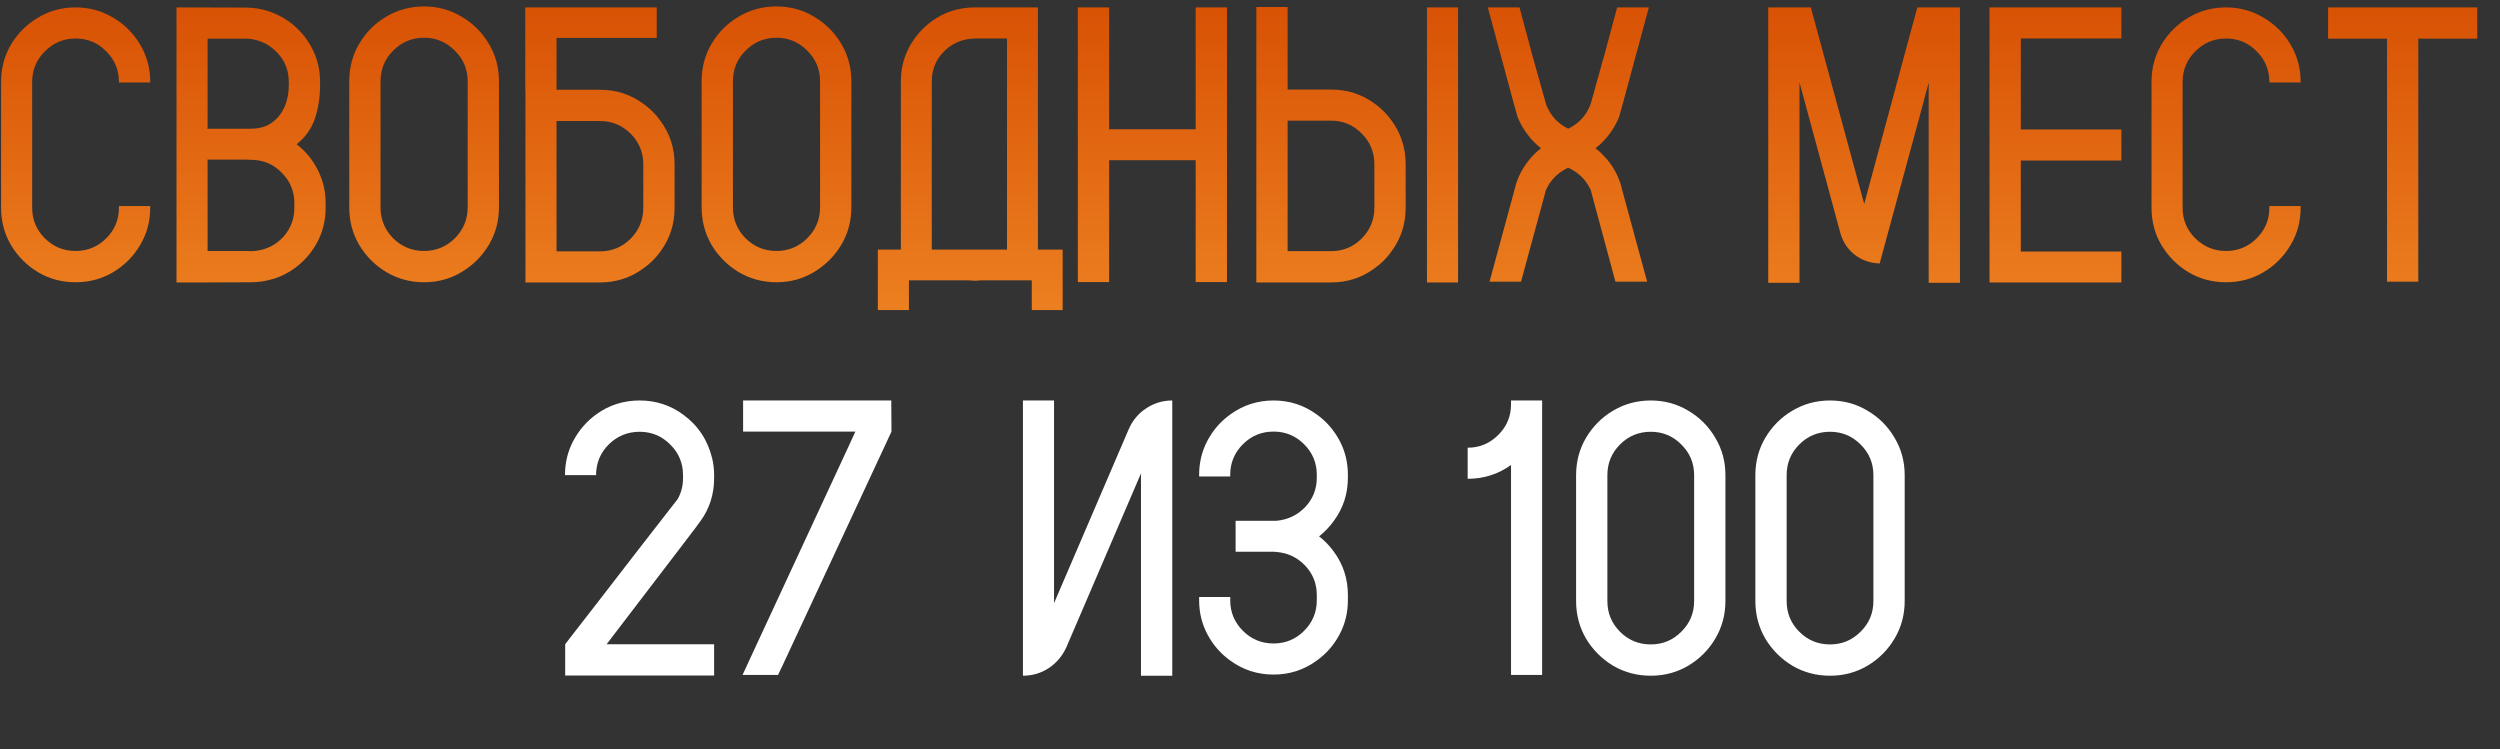
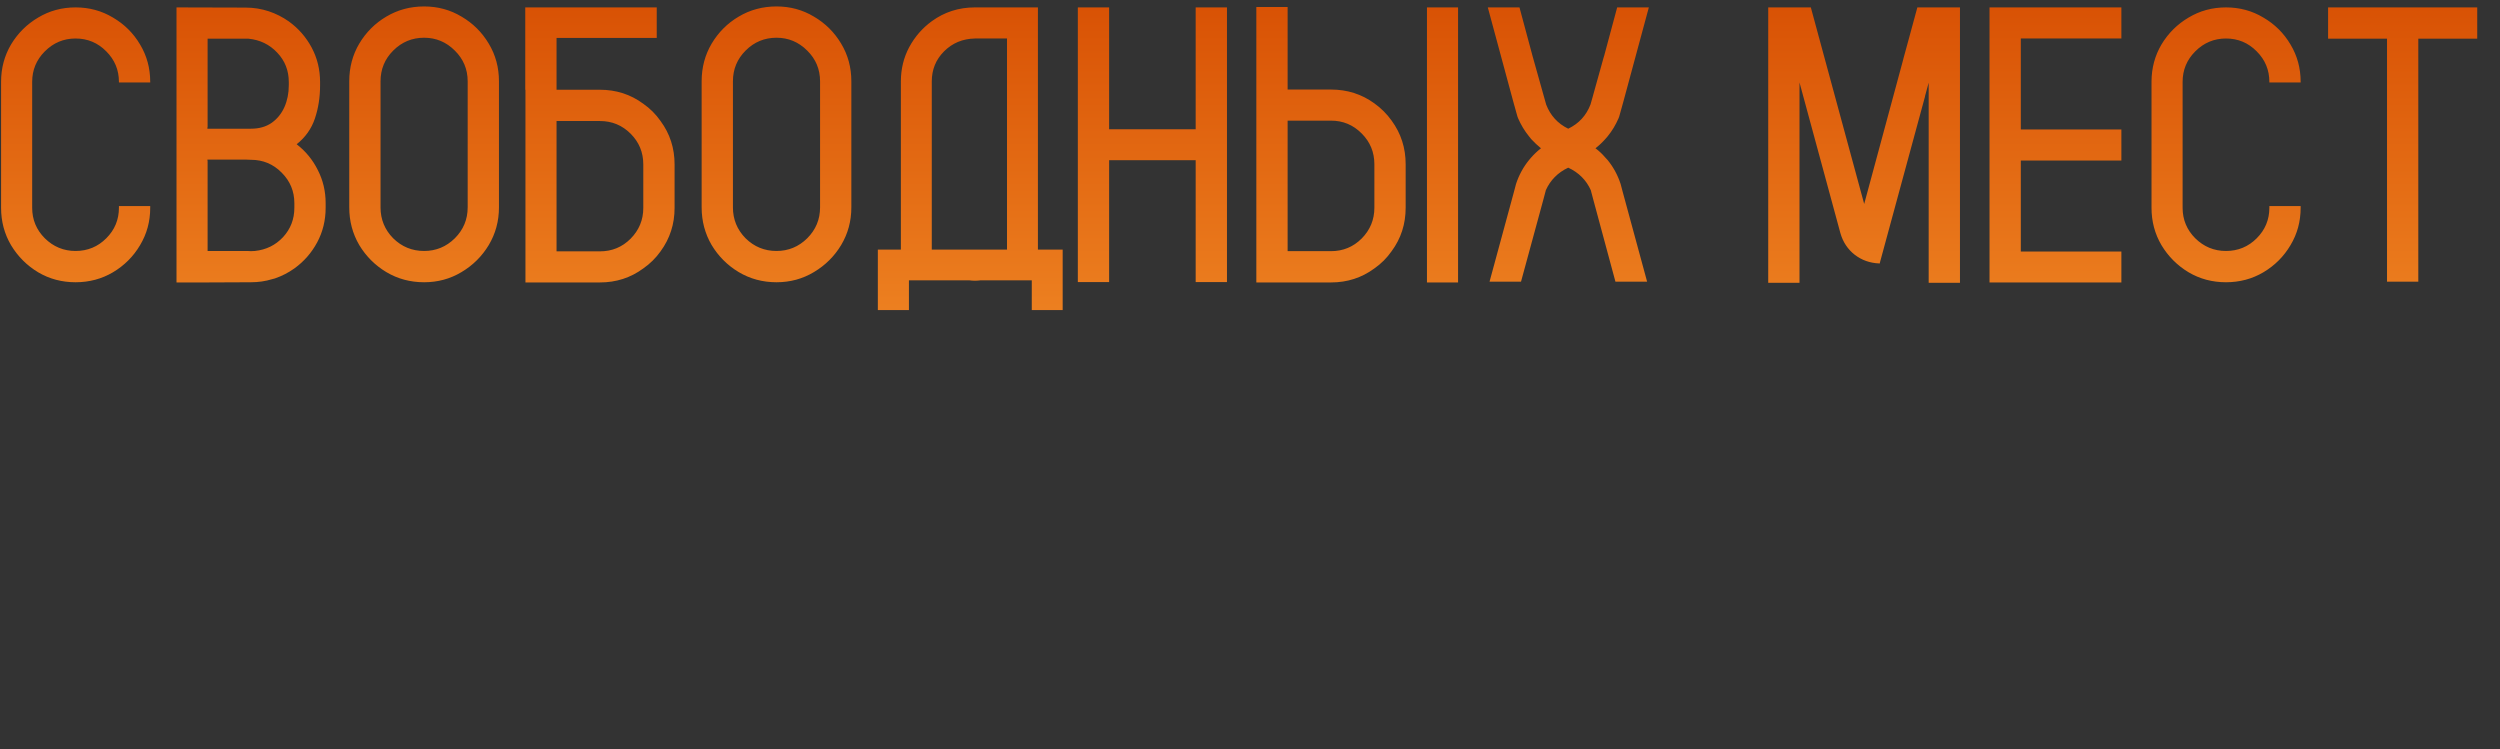
<svg xmlns="http://www.w3.org/2000/svg" width="954" height="286" viewBox="0 0 954 286" fill="none">
  <rect x="0" y="0" width="954" height="286" fill="#333333" stroke="none" />
  <path d="M45.384 31.462V31.242C45.384 26.701 43.773 22.819 40.55 19.597C37.327 16.325 33.421 14.69 28.831 14.69C24.29 14.69 20.384 16.325 17.112 19.597C13.89 22.819 12.278 26.701 12.278 31.242V79.289C12.278 83.83 13.89 87.712 17.112 90.935C20.384 94.157 24.29 95.769 28.831 95.769C33.421 95.769 37.327 94.157 40.55 90.935C43.773 87.712 45.384 83.83 45.384 79.289V78.63H57.322V79.289C57.322 84.514 56.028 89.274 53.44 93.571C50.901 97.868 47.459 101.311 43.113 103.898C38.816 106.438 34.056 107.707 28.831 107.707C23.606 107.707 18.846 106.438 14.549 103.898C10.252 101.311 6.81 97.868 4.222 93.571C1.683 89.274 0.413 84.514 0.413 79.289V31.242C0.413 26.018 1.683 21.257 4.222 16.96C6.81 12.663 10.252 9.245 14.549 6.706C18.846 4.118 23.606 2.824 28.831 2.824C34.056 2.824 38.816 4.118 43.113 6.706C47.459 9.245 50.901 12.663 53.44 16.96C56.028 21.257 57.322 26.018 57.322 31.242V31.462H45.384ZM122.142 31.315V32.56C122.142 37.102 121.482 41.325 120.164 45.231C118.846 49.138 116.526 52.409 113.206 55.046C116.624 57.683 119.31 60.954 121.263 64.86C123.265 68.767 124.266 72.99 124.266 77.531V79.289C124.266 84.074 123.191 88.469 121.043 92.473C118.895 96.477 115.989 99.797 112.327 102.434C110.081 104.045 107.615 105.314 104.93 106.242C104.588 106.34 104.222 106.438 103.831 106.535C101.292 107.316 98.606 107.707 95.774 107.707L79.222 107.78H67.356V2.824L93.724 2.897C96.751 2.897 99.681 3.361 102.513 4.289C105.296 5.217 107.859 6.511 110.203 8.171C113.865 10.808 116.771 14.128 118.919 18.132C121.067 22.136 122.142 26.53 122.142 31.315ZM112.327 79.289V77.531C112.327 72.99 110.716 69.108 107.493 65.886C104.271 62.614 100.364 60.978 95.774 60.978C95.14 60.978 94.505 60.954 93.87 60.905H79.148V61.272H79.222V95.769H94.383C94.871 95.817 95.335 95.842 95.774 95.842C96.263 95.842 96.751 95.817 97.239 95.769C101.536 95.329 105.125 93.571 108.006 90.495C110.887 87.37 112.327 83.635 112.327 79.289ZM110.203 32.56V31.315C110.203 26.921 108.738 23.186 105.809 20.109C102.879 16.984 99.217 15.202 94.822 14.763H79.222V48.601H79.148V49.113H95.774C98.851 49.113 101.463 48.381 103.611 46.916C105.76 45.402 107.396 43.4 108.519 40.91C109.642 38.371 110.203 35.588 110.203 32.56ZM161.839 2.458C167.063 2.458 171.824 3.752 176.121 6.34C180.467 8.879 183.934 12.321 186.521 16.667C189.109 20.964 190.403 25.749 190.403 31.023V79.143C190.403 84.367 189.109 89.152 186.521 93.498C183.934 97.795 180.467 101.237 176.121 103.825C171.824 106.413 167.063 107.707 161.839 107.707C156.565 107.707 151.756 106.413 147.41 103.825C143.113 101.237 139.671 97.795 137.083 93.498C134.544 89.152 133.274 84.367 133.274 79.143V31.023C133.274 25.749 134.544 20.964 137.083 16.667C139.671 12.321 143.113 8.879 147.41 6.34C151.756 3.752 156.565 2.458 161.839 2.458ZM178.465 79.143V31.023C178.465 26.433 176.829 22.526 173.558 19.304C170.286 16.032 166.38 14.396 161.839 14.396C157.249 14.396 153.318 16.032 150.047 19.304C146.824 22.526 145.213 26.433 145.213 31.023V79.143C145.213 83.732 146.824 87.663 150.047 90.935C153.318 94.157 157.249 95.769 161.839 95.769C166.38 95.769 170.286 94.157 173.558 90.935C176.829 87.663 178.465 83.732 178.465 79.143ZM252.073 46.184C255.638 51.018 257.42 56.535 257.42 62.736V79.362C257.42 85.515 255.638 91.032 252.073 95.915C250.267 98.454 248.069 100.627 245.481 102.434C240.647 105.998 235.13 107.78 228.929 107.78H200.511V34.245H200.438V2.824H250.608V14.47H212.376V34.245H228.929C235.13 34.245 240.647 36.027 245.481 39.592C248.069 41.398 250.267 43.596 252.073 46.184ZM245.481 79.362V62.736C245.481 58.147 243.87 54.24 240.647 51.018C237.425 47.795 233.519 46.184 228.929 46.184H212.376V95.915H228.929C233.519 95.915 237.425 94.304 240.647 91.081C243.87 87.81 245.481 83.903 245.481 79.362ZM296.312 2.458C301.536 2.458 306.297 3.752 310.594 6.34C314.939 8.879 318.406 12.321 320.994 16.667C323.582 20.964 324.876 25.749 324.876 31.023V79.143C324.876 84.367 323.582 89.152 320.994 93.498C318.406 97.795 314.939 101.237 310.594 103.825C306.297 106.413 301.536 107.707 296.312 107.707C291.038 107.707 286.229 106.413 281.883 103.825C277.586 101.237 274.144 97.795 271.556 93.498C269.017 89.152 267.747 84.367 267.747 79.143V31.023C267.747 25.749 269.017 20.964 271.556 16.667C274.144 12.321 277.586 8.879 281.883 6.34C286.229 3.752 291.038 2.458 296.312 2.458ZM312.938 79.143V31.023C312.938 26.433 311.302 22.526 308.03 19.304C304.759 16.032 300.853 14.396 296.312 14.396C291.722 14.396 287.791 16.032 284.52 19.304C281.297 22.526 279.686 26.433 279.686 31.023V79.143C279.686 83.732 281.297 87.663 284.52 90.935C287.791 94.157 291.722 95.769 296.312 95.769C300.853 95.769 304.759 94.157 308.03 90.935C311.302 87.663 312.938 83.732 312.938 79.143ZM396.067 95.256H405.516V118.327H393.724V106.975H374.168C373.436 107.072 372.728 107.121 372.044 107.121C371.312 107.121 370.604 107.072 369.92 106.975H346.849V118.327H334.983V95.256H343.772V31.096C343.772 26.359 344.822 22.014 346.922 18.059C349.07 14.055 351.951 10.734 355.564 8.098C360.398 4.582 365.892 2.824 372.044 2.824H396.067V95.256ZM384.275 95.256V14.69H372.044C367.356 14.787 363.426 16.423 360.252 19.597C357.127 22.722 355.564 26.555 355.564 31.096V95.256H384.275ZM456.272 2.824H468.211V107.634H456.272V61.125H423.24V107.634H411.302V2.824H423.24V49.333H456.272V2.824ZM544.529 2.824H556.395V107.78H544.529V2.824ZM531.053 46.037C534.617 50.92 536.399 56.462 536.399 62.663V79.289C536.399 85.49 534.617 91.008 531.053 95.842C529.246 98.43 527.049 100.627 524.461 102.434C519.627 105.998 514.109 107.78 507.908 107.78H479.417V2.678H491.355V34.172H507.908C514.109 34.172 519.627 35.93 524.461 39.445C527.049 41.301 529.246 43.498 531.053 46.037ZM524.461 79.289V62.663C524.461 58.073 522.85 54.167 519.627 50.944C516.404 47.673 512.498 46.037 507.908 46.037H491.355V95.842H507.908C512.498 95.842 516.404 94.231 519.627 91.008C522.85 87.736 524.461 83.83 524.461 79.289ZM618.431 70.207L619.163 72.99L628.538 107.487H616.453L608.03 76.286L607.078 72.697V72.624C605.32 68.718 602.439 65.837 598.436 63.981C594.48 65.837 591.624 68.718 589.866 72.624V72.697L588.914 76.286L580.418 107.487H568.406L577.781 72.99L578.514 70.207C579.637 66.789 581.297 63.737 583.494 61.052C583.787 60.71 584.056 60.393 584.3 60.1C585.472 58.781 586.717 57.609 588.035 56.584C586.717 55.51 585.472 54.338 584.3 53.068C584.007 52.727 583.714 52.36 583.421 51.97C581.761 49.919 580.394 47.648 579.319 45.158C579.124 44.719 578.978 44.279 578.88 43.84C578.831 43.693 578.782 43.523 578.733 43.327L577.488 38.859L567.747 2.824H579.832L584.812 21.355L588.328 33.879L590.013 39.885C591.624 44.084 594.432 47.16 598.436 49.113C602.488 47.16 605.32 44.084 606.932 39.885L607.664 37.321L608.616 33.879L611.985 21.794L612.132 21.355L617.112 2.824H629.197L619.456 38.859L618.211 43.327C618.162 43.523 618.113 43.693 618.064 43.84C617.967 44.279 617.82 44.719 617.625 45.158C616.551 47.648 615.184 49.919 613.523 51.97C613.23 52.36 612.913 52.727 612.571 53.068C611.448 54.338 610.203 55.51 608.836 56.584C610.203 57.609 611.448 58.781 612.571 60.1C612.864 60.393 613.157 60.71 613.45 61.052C615.647 63.737 617.308 66.789 618.431 70.207ZM731.663 2.824H747.923V107.927H735.984V31.535L734.593 36.662V36.809L717.381 100.163L717.308 100.529H717.088C713.572 100.383 710.472 99.284 707.786 97.233C705.101 95.134 703.27 92.375 702.293 88.957L688.157 36.882L686.692 31.462V107.927H674.754V2.824H691.014L695.262 18.498L711.375 77.824L726.316 22.526V22.453L727.781 17.106L728.221 15.495L731.663 2.824ZM809.52 14.69H771.141V49.406H809.52V61.272H771.141V95.988H809.52V107.78H759.202V2.824H809.52V14.69ZM865.989 31.462V31.242C865.989 26.701 864.378 22.819 861.155 19.597C857.933 16.325 854.026 14.69 849.437 14.69C844.896 14.69 840.989 16.325 837.718 19.597C834.495 22.819 832.884 26.701 832.884 31.242V79.289C832.884 83.83 834.495 87.712 837.718 90.935C840.989 94.157 844.896 95.769 849.437 95.769C854.026 95.769 857.933 94.157 861.155 90.935C864.378 87.712 865.989 83.83 865.989 79.289V78.63H877.928V79.289C877.928 84.514 876.634 89.274 874.046 93.571C871.507 97.868 868.064 101.311 863.719 103.898C859.422 106.438 854.661 107.707 849.437 107.707C844.212 107.707 839.451 106.438 835.154 103.898C830.857 101.311 827.415 97.868 824.827 93.571C822.288 89.274 821.019 84.514 821.019 79.289V31.242C821.019 26.018 822.288 21.257 824.827 16.96C827.415 12.663 830.857 9.245 835.154 6.706C839.451 4.118 844.212 2.824 849.437 2.824C854.661 2.824 859.422 4.118 863.719 6.706C868.064 9.245 871.507 12.663 874.046 16.96C876.634 21.257 877.928 26.018 877.928 31.242V31.462H865.989ZM945.311 2.824V14.763H922.825V107.487H910.887V14.763H888.401V2.824H945.311Z" fill="url(#paint0_linear_43_266)" />
-   <path d="M234.056 242.473L231.492 245.842H272.508V257.78H215.672V245.842L218.602 242.033L227.537 230.534L242.698 210.905L255.442 194.499L258.592 190.471C259.959 188.029 260.643 185.368 260.643 182.487V181.315C260.643 176.726 259.007 172.819 255.735 169.597C252.513 166.374 248.631 164.763 244.09 164.763C239.5 164.763 235.569 166.374 232.298 169.597C229.075 172.819 227.464 176.726 227.464 181.315H215.599C215.599 176.53 216.673 172.136 218.821 168.132C220.97 164.128 223.851 160.808 227.464 158.171C232.347 154.606 237.889 152.824 244.09 152.824C250.242 152.824 255.76 154.606 260.643 158.171C266.355 162.321 270.066 167.912 271.775 174.943C272.264 176.994 272.508 179.118 272.508 181.315V182.487C272.508 188.542 270.799 193.962 267.381 198.747L265.989 200.578V200.651L260.643 207.683L234.056 242.473ZM340.184 164.689L337.84 169.743L303.562 243.352L298.509 254.191L296.897 257.561H283.348L288.841 245.695L295.506 231.34L323.997 169.963L326.414 164.689H283.567V152.824H340.11L340.184 164.689ZM447.337 152.824V257.854H435.398V180.656L406.98 246.867C405.467 250.236 403.221 252.922 400.242 254.924C397.264 256.877 393.968 257.854 390.354 257.854V152.824H402.22V230.168L430.711 163.811C432.176 160.441 434.397 157.78 437.376 155.827C440.403 153.825 443.724 152.824 447.337 152.824ZM503.367 204.68C505.516 206.34 507.396 208.293 509.007 210.539C512.571 215.373 514.354 220.891 514.354 227.092V229.069C514.354 233.806 513.279 238.176 511.131 242.18C508.982 246.184 506.102 249.479 502.488 252.067C497.605 255.632 492.112 257.414 486.009 257.414C479.856 257.414 474.339 255.632 469.456 252.067C465.843 249.479 462.962 246.184 460.813 242.18C458.665 238.176 457.591 233.806 457.591 229.069V227.824H469.456V229.069C469.456 233.61 471.067 237.492 474.29 240.715C477.513 243.938 481.419 245.549 486.009 245.549C490.55 245.549 494.432 243.938 497.654 240.715C500.877 237.492 502.488 233.61 502.488 229.069V227.092C502.488 222.697 500.999 218.938 498.021 215.812C495.042 212.688 491.355 210.954 486.961 210.612C486.619 210.563 486.302 210.539 486.009 210.539H471.507V198.747H486.961C491.355 198.356 495.042 196.623 498.021 193.547C500.999 190.422 502.488 186.662 502.488 182.268V181.169C502.488 176.628 500.877 172.746 497.654 169.523C494.432 166.301 490.55 164.689 486.009 164.689C481.419 164.689 477.513 166.301 474.29 169.523C471.067 172.746 469.456 176.628 469.456 181.169V181.828H457.591V181.169C457.591 176.433 458.665 172.062 460.813 168.059C462.962 164.055 465.843 160.759 469.456 158.171C474.339 154.606 479.856 152.824 486.009 152.824C492.112 152.824 497.605 154.606 502.488 158.171C506.102 160.759 508.982 164.055 511.131 168.059C513.279 172.062 514.354 176.433 514.354 181.169V182.268C514.354 188.42 512.571 193.913 509.007 198.747C507.396 200.993 505.516 202.971 503.367 204.68ZM588.475 152.824V257.561H576.609V177.434C571.727 180.949 566.209 182.707 560.057 182.707V170.842C564.598 170.842 568.479 169.23 571.702 166.008C574.974 162.785 576.609 158.879 576.609 154.289V152.824H588.475ZM629.93 152.824C635.154 152.824 639.915 154.118 644.212 156.706C648.558 159.245 652 162.688 654.539 167.033C657.127 171.33 658.421 176.091 658.421 181.315V229.362C658.421 234.587 657.127 239.372 654.539 243.718C652 248.015 648.558 251.457 644.212 254.045C639.915 256.584 635.154 257.854 629.93 257.854C624.705 257.854 619.92 256.584 615.574 254.045C611.277 251.457 607.835 248.015 605.247 243.718C602.708 239.372 601.438 234.587 601.438 229.362V181.315C601.438 176.091 602.708 171.33 605.247 167.033C607.835 162.688 611.277 159.245 615.574 156.706C619.92 154.118 624.705 152.824 629.93 152.824ZM646.482 229.362V181.315C646.482 176.726 644.847 172.819 641.575 169.597C638.353 166.374 634.471 164.763 629.93 164.763C625.34 164.763 621.434 166.374 618.211 169.597C614.988 172.819 613.377 176.726 613.377 181.315V229.362C613.377 233.952 614.988 237.858 618.211 241.081C621.434 244.304 625.34 245.915 629.93 245.915C634.471 245.915 638.353 244.304 641.575 241.081C644.847 237.858 646.482 233.952 646.482 229.362ZM698.338 152.824C703.562 152.824 708.323 154.118 712.62 156.706C716.966 159.245 720.408 162.688 722.947 167.033C725.535 171.33 726.829 176.091 726.829 181.315V229.362C726.829 234.587 725.535 239.372 722.947 243.718C720.408 248.015 716.966 251.457 712.62 254.045C708.323 256.584 703.562 257.854 698.338 257.854C693.113 257.854 688.328 256.584 683.982 254.045C679.686 251.457 676.243 248.015 673.655 243.718C671.116 239.372 669.847 234.587 669.847 229.362V181.315C669.847 176.091 671.116 171.33 673.655 167.033C676.243 162.688 679.686 159.245 683.982 156.706C688.328 154.118 693.113 152.824 698.338 152.824ZM714.891 229.362V181.315C714.891 176.726 713.255 172.819 709.983 169.597C706.761 166.374 702.879 164.763 698.338 164.763C693.748 164.763 689.842 166.374 686.619 169.597C683.396 172.819 681.785 176.726 681.785 181.315V229.362C681.785 233.952 683.396 237.858 686.619 241.081C689.842 244.304 693.748 245.915 698.338 245.915C702.879 245.915 706.761 244.304 709.983 241.081C713.255 237.858 714.891 233.952 714.891 229.362Z" fill="white" />
  <defs>
    <linearGradient id="paint0_linear_43_266" x1="418.634" y1="127.489" x2="418.634" y2="-17.23" gradientUnits="userSpaceOnUse">
      <stop stop-color="#EE8322" />
      <stop offset="1" stop-color="#D54A00" />
    </linearGradient>
  </defs>
</svg>